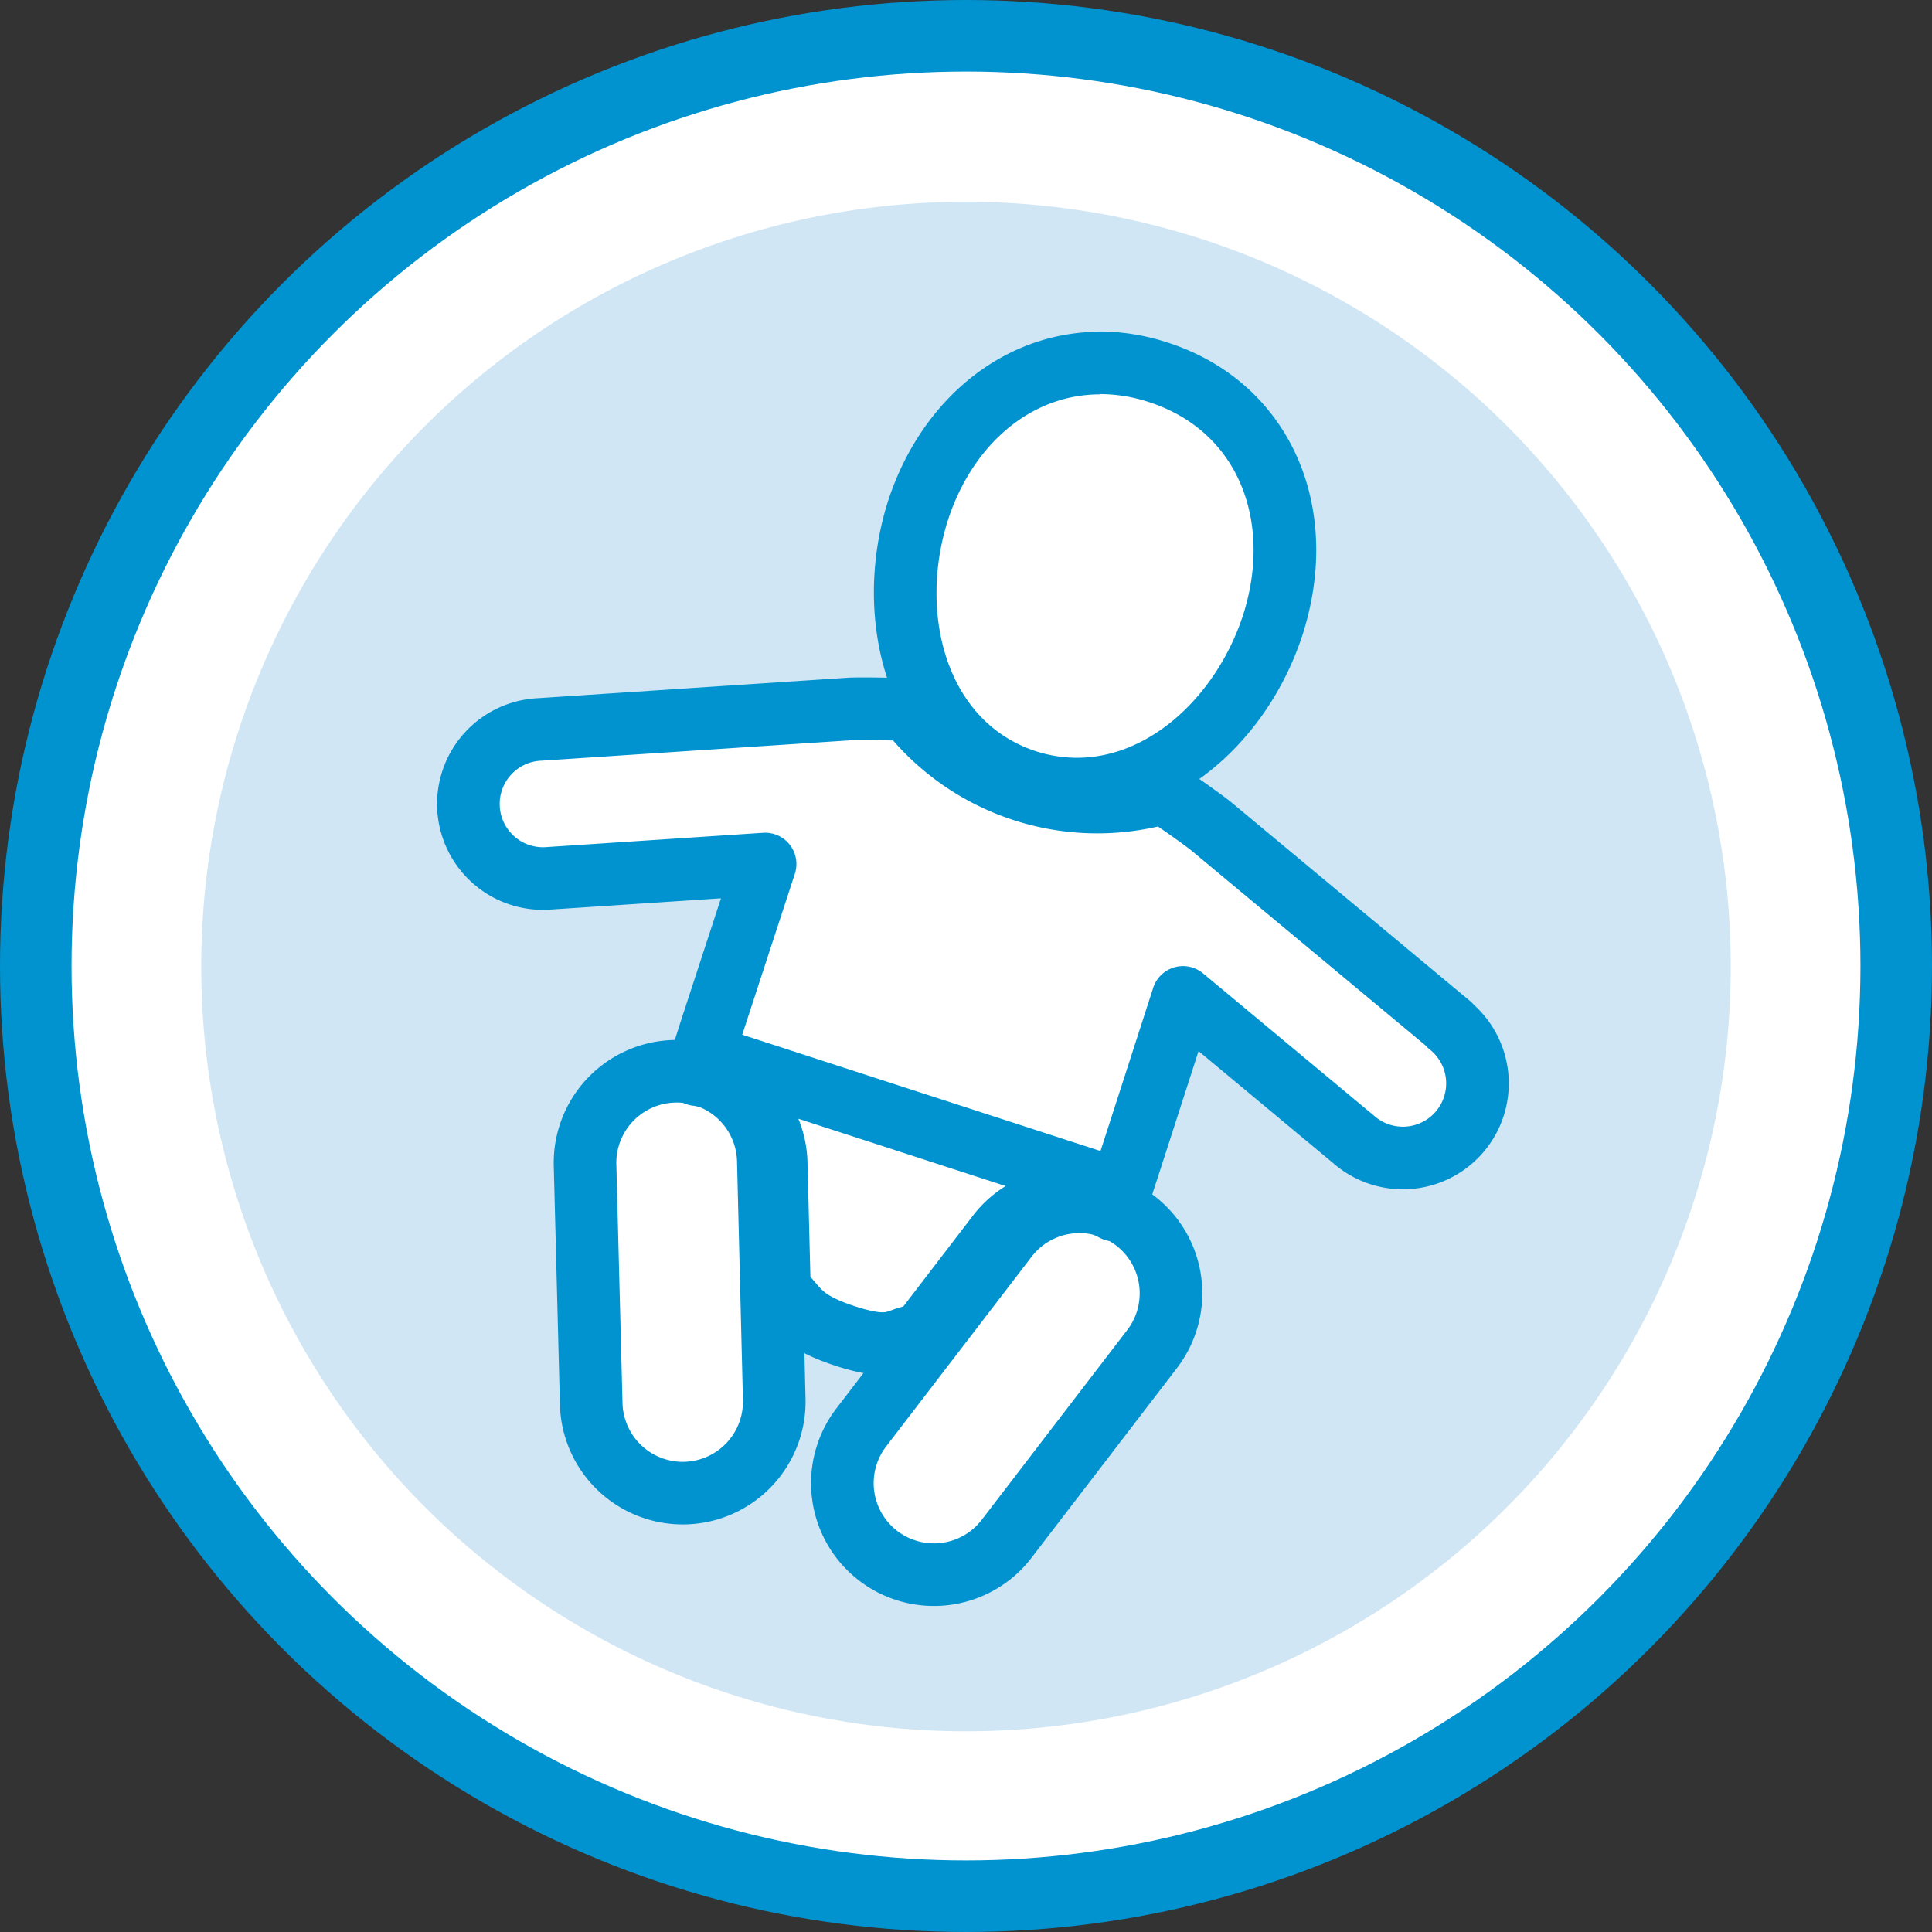
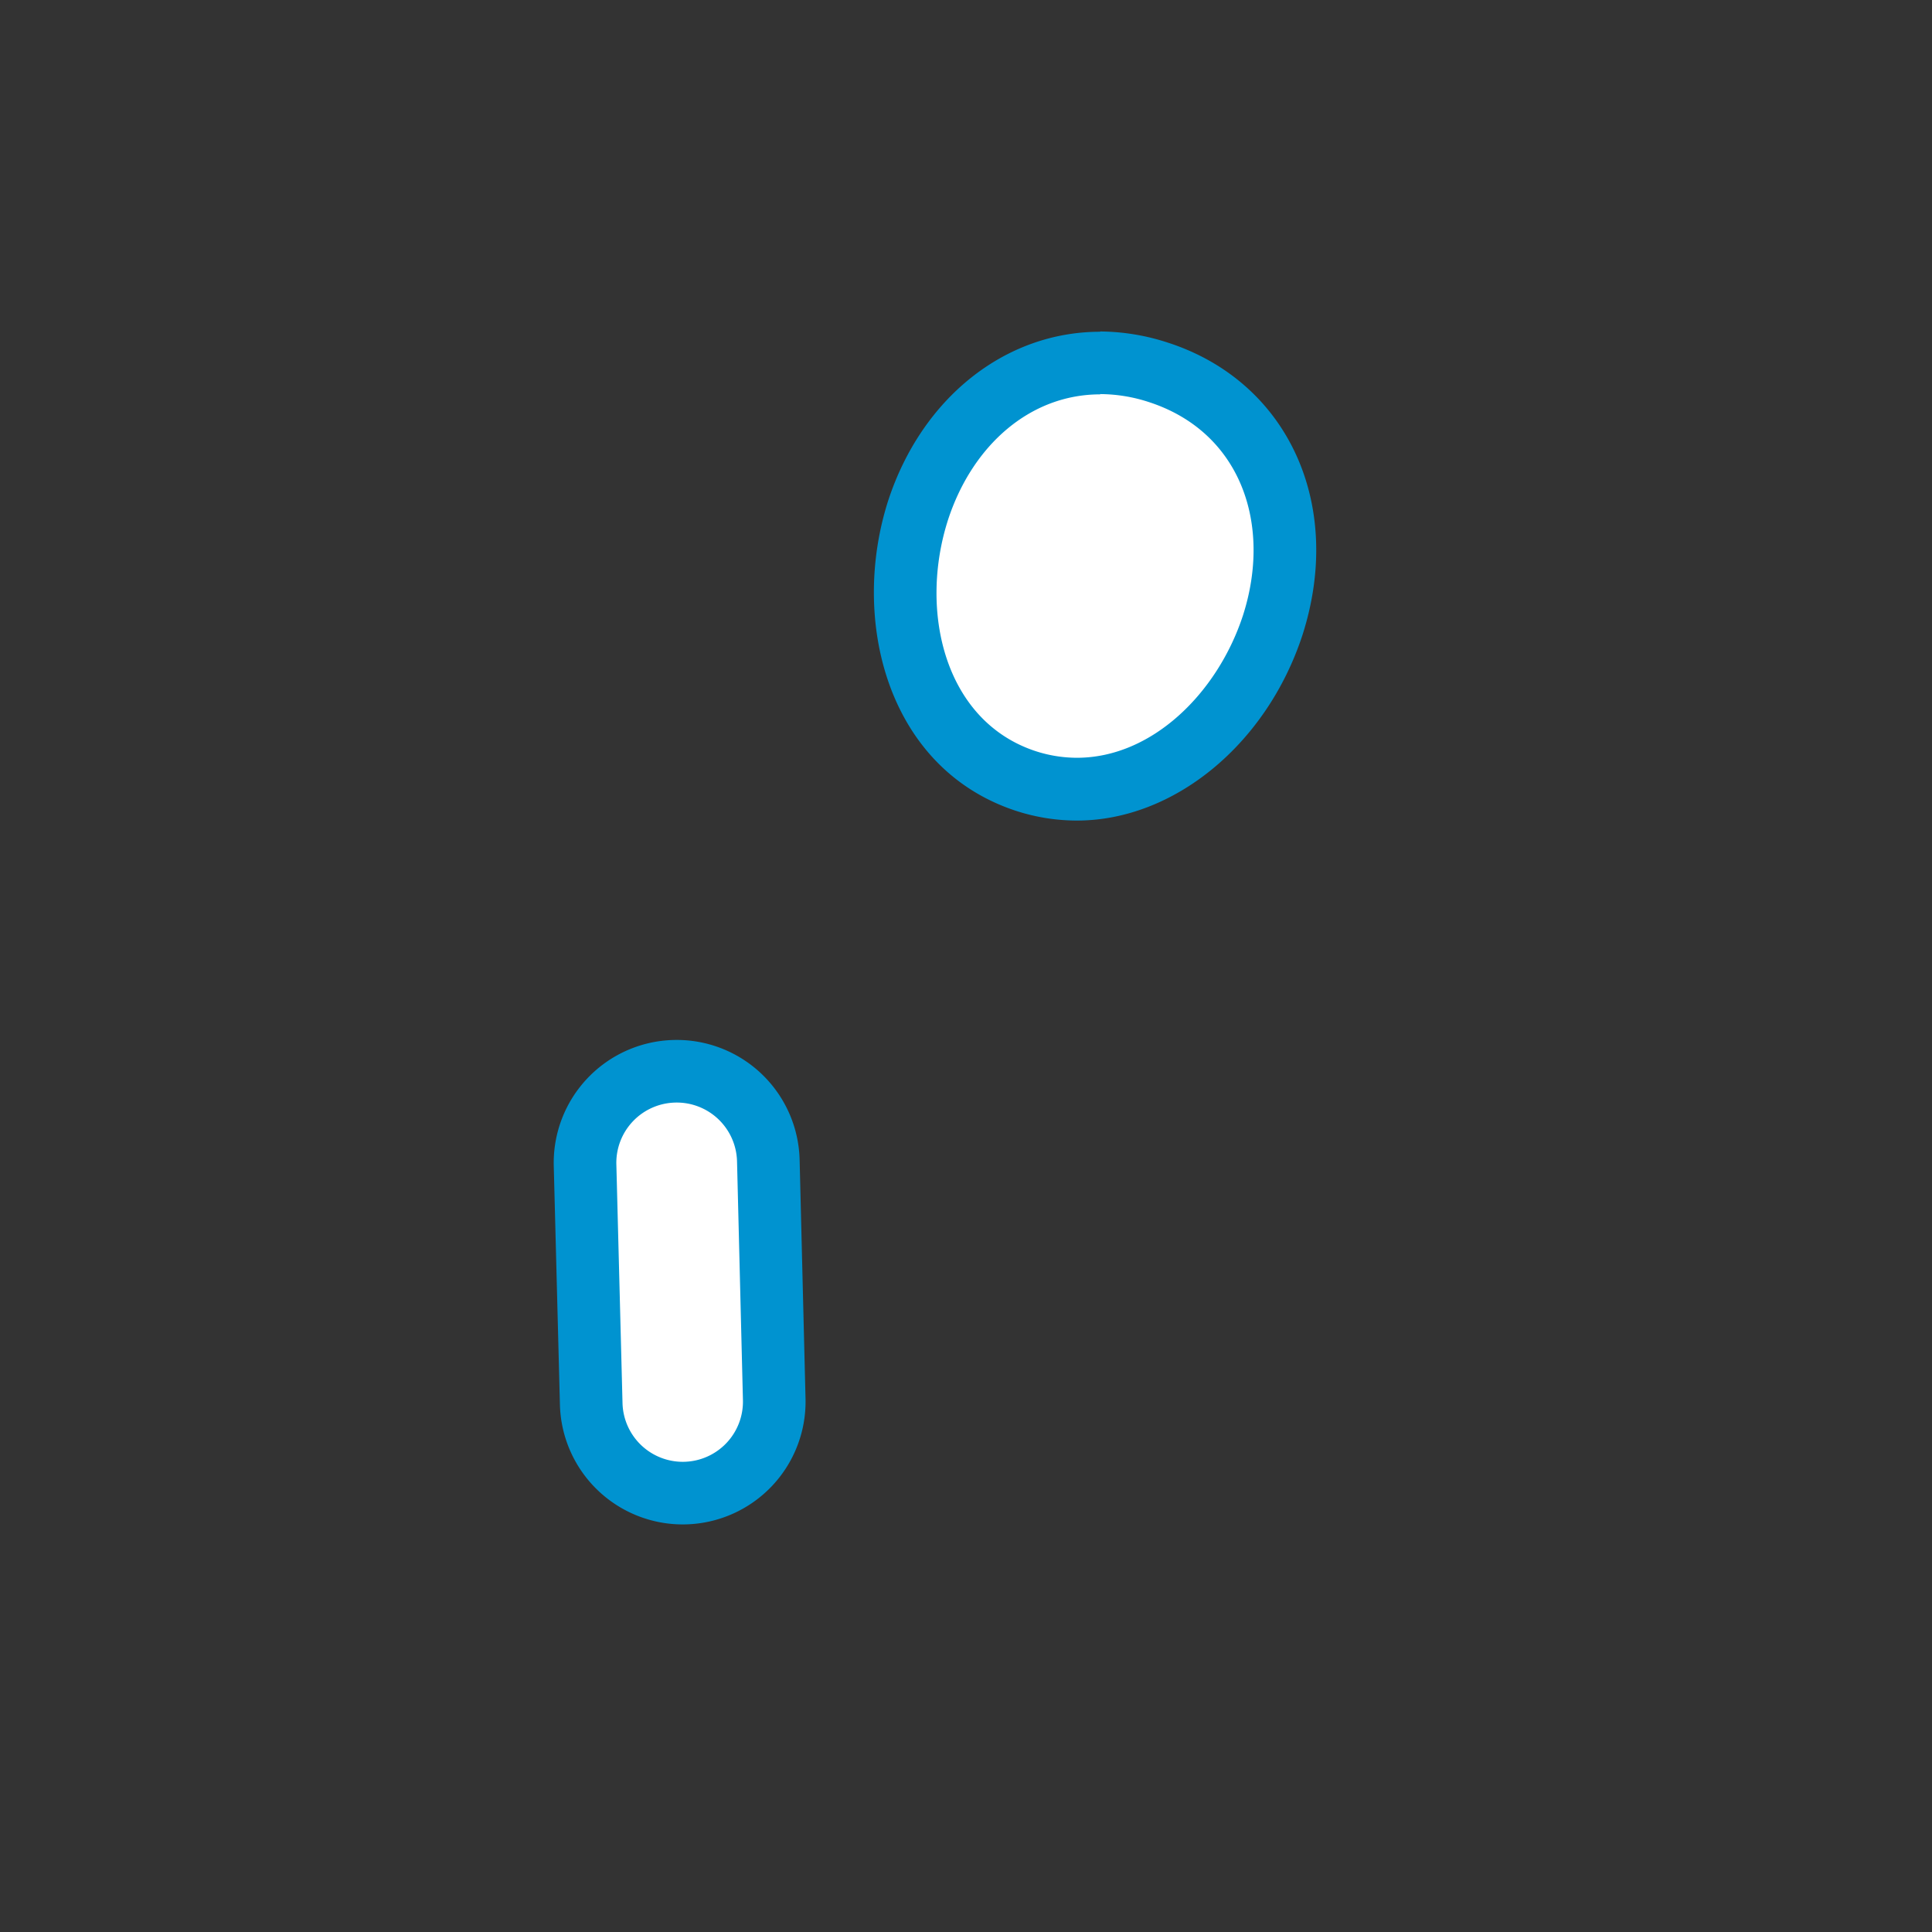
<svg xmlns="http://www.w3.org/2000/svg" viewBox="0 0 216 216">
  <rect x="0" y="0" width="216" height="216" fill="#333333" stroke="none" />
  <defs>
    <style>.cls-1,.cls-3,.cls-4{fill:#fff;}.cls-1,.cls-3{stroke:#0093d0;stroke-linecap:round;stroke-linejoin:round;}.cls-1{stroke-width:8px;}.cls-2{fill:#d0e6f4;}.cls-3{stroke-width:7px;}.cls-5{fill:#0093d0;}</style>
  </defs>
  <title>Maternity-icon</title>
  <g id="Layer_2" data-name="Layer 2">
    <g id="Large_Circle" data-name="Large Circle">
-       <circle class="cls-1" cx="108" cy="108" r="104" />
-     </g>
+       </g>
    <g id="Small_Circle" data-name="Small Circle">
-       <path class="cls-2" d="M108,193.56a85.5,85.5,0,1,0-85.5-85.5,85.5,85.5,0,0,0,85.5,85.5" />
-     </g>
+       </g>
    <g id="Icon">
      <path class="cls-3" d="M86.56,156.44a10.23,10.23,0,0,1-10,10.49h0A10.24,10.24,0,0,1,66.1,157l-.69-26.73a10.24,10.24,0,0,1,10-10.5h0a10.24,10.24,0,0,1,10.49,10Z" />
-       <path class="cls-3" d="M96.29,159.59a10.23,10.23,0,0,0,1.9,14.35h0a10.24,10.24,0,0,0,14.35-1.9l16.27-21.22a10.24,10.24,0,0,0-1.9-14.35h0a10.24,10.24,0,0,0-14.35,1.9Z" />
-       <path class="cls-3" d="M162.11,114.6,135.4,92.37c-.43-.36-2.48-1.87-5.28-3.75a26.8,26.8,0,0,1-28.58-9.28c-3.42-.13-6-.11-6.48-.08L60.37,81.55a8.34,8.34,0,1,0,1.08,16.64L85.54,96.6l-6,18.35-1.66,5.19a10.23,10.23,0,0,1,8.9,9.88l.36,14.18c2.09,1.95,2.09,3.46,7.39,5.18s5.64.31,7.76,0l.71-.18,8.56-11.17a10.23,10.23,0,0,1,13-2.75l1.7-5.18,6-18.59,19.09,15.89a8.34,8.34,0,1,0,10.65-12.83Z" />
-       <line class="cls-3" x1="78.61" y1="117.94" x2="125.35" y2="133.12" />
      <path class="cls-4" d="M120.43,88.21a18.51,18.51,0,0,1-5.68-.9C102.38,83.25,98.89,68.72,102.66,57c3.29-10,11.28-16.46,20.37-16.46a21.25,21.25,0,0,1,6.55,1.07c11.45,3.73,16.81,15.61,12.74,28.26-3.54,10.8-12.54,18.33-21.89,18.33Z" />
      <path class="cls-5" d="M123,44.06a17.7,17.7,0,0,1,5.47.9c10.21,3.33,13.79,13.61,10.49,23.86-2.84,8.66-10.16,15.9-18.56,15.9a15,15,0,0,1-4.61-.74C105.6,80.63,102.7,68.32,106,58.09c2.74-8.35,9.2-14,17-14m0-7c-10.63,0-19.93,7.4-23.69,18.85-4.3,13.38-.12,30,14.3,34.72a22.07,22.07,0,0,0,6.79,1.08c10.84,0,21.21-8.52,25.21-20.72,4.7-14.61-1.6-28.34-15-32.7A24.74,24.74,0,0,0,123,37.06Z" />
    </g>
  </g>
</svg>